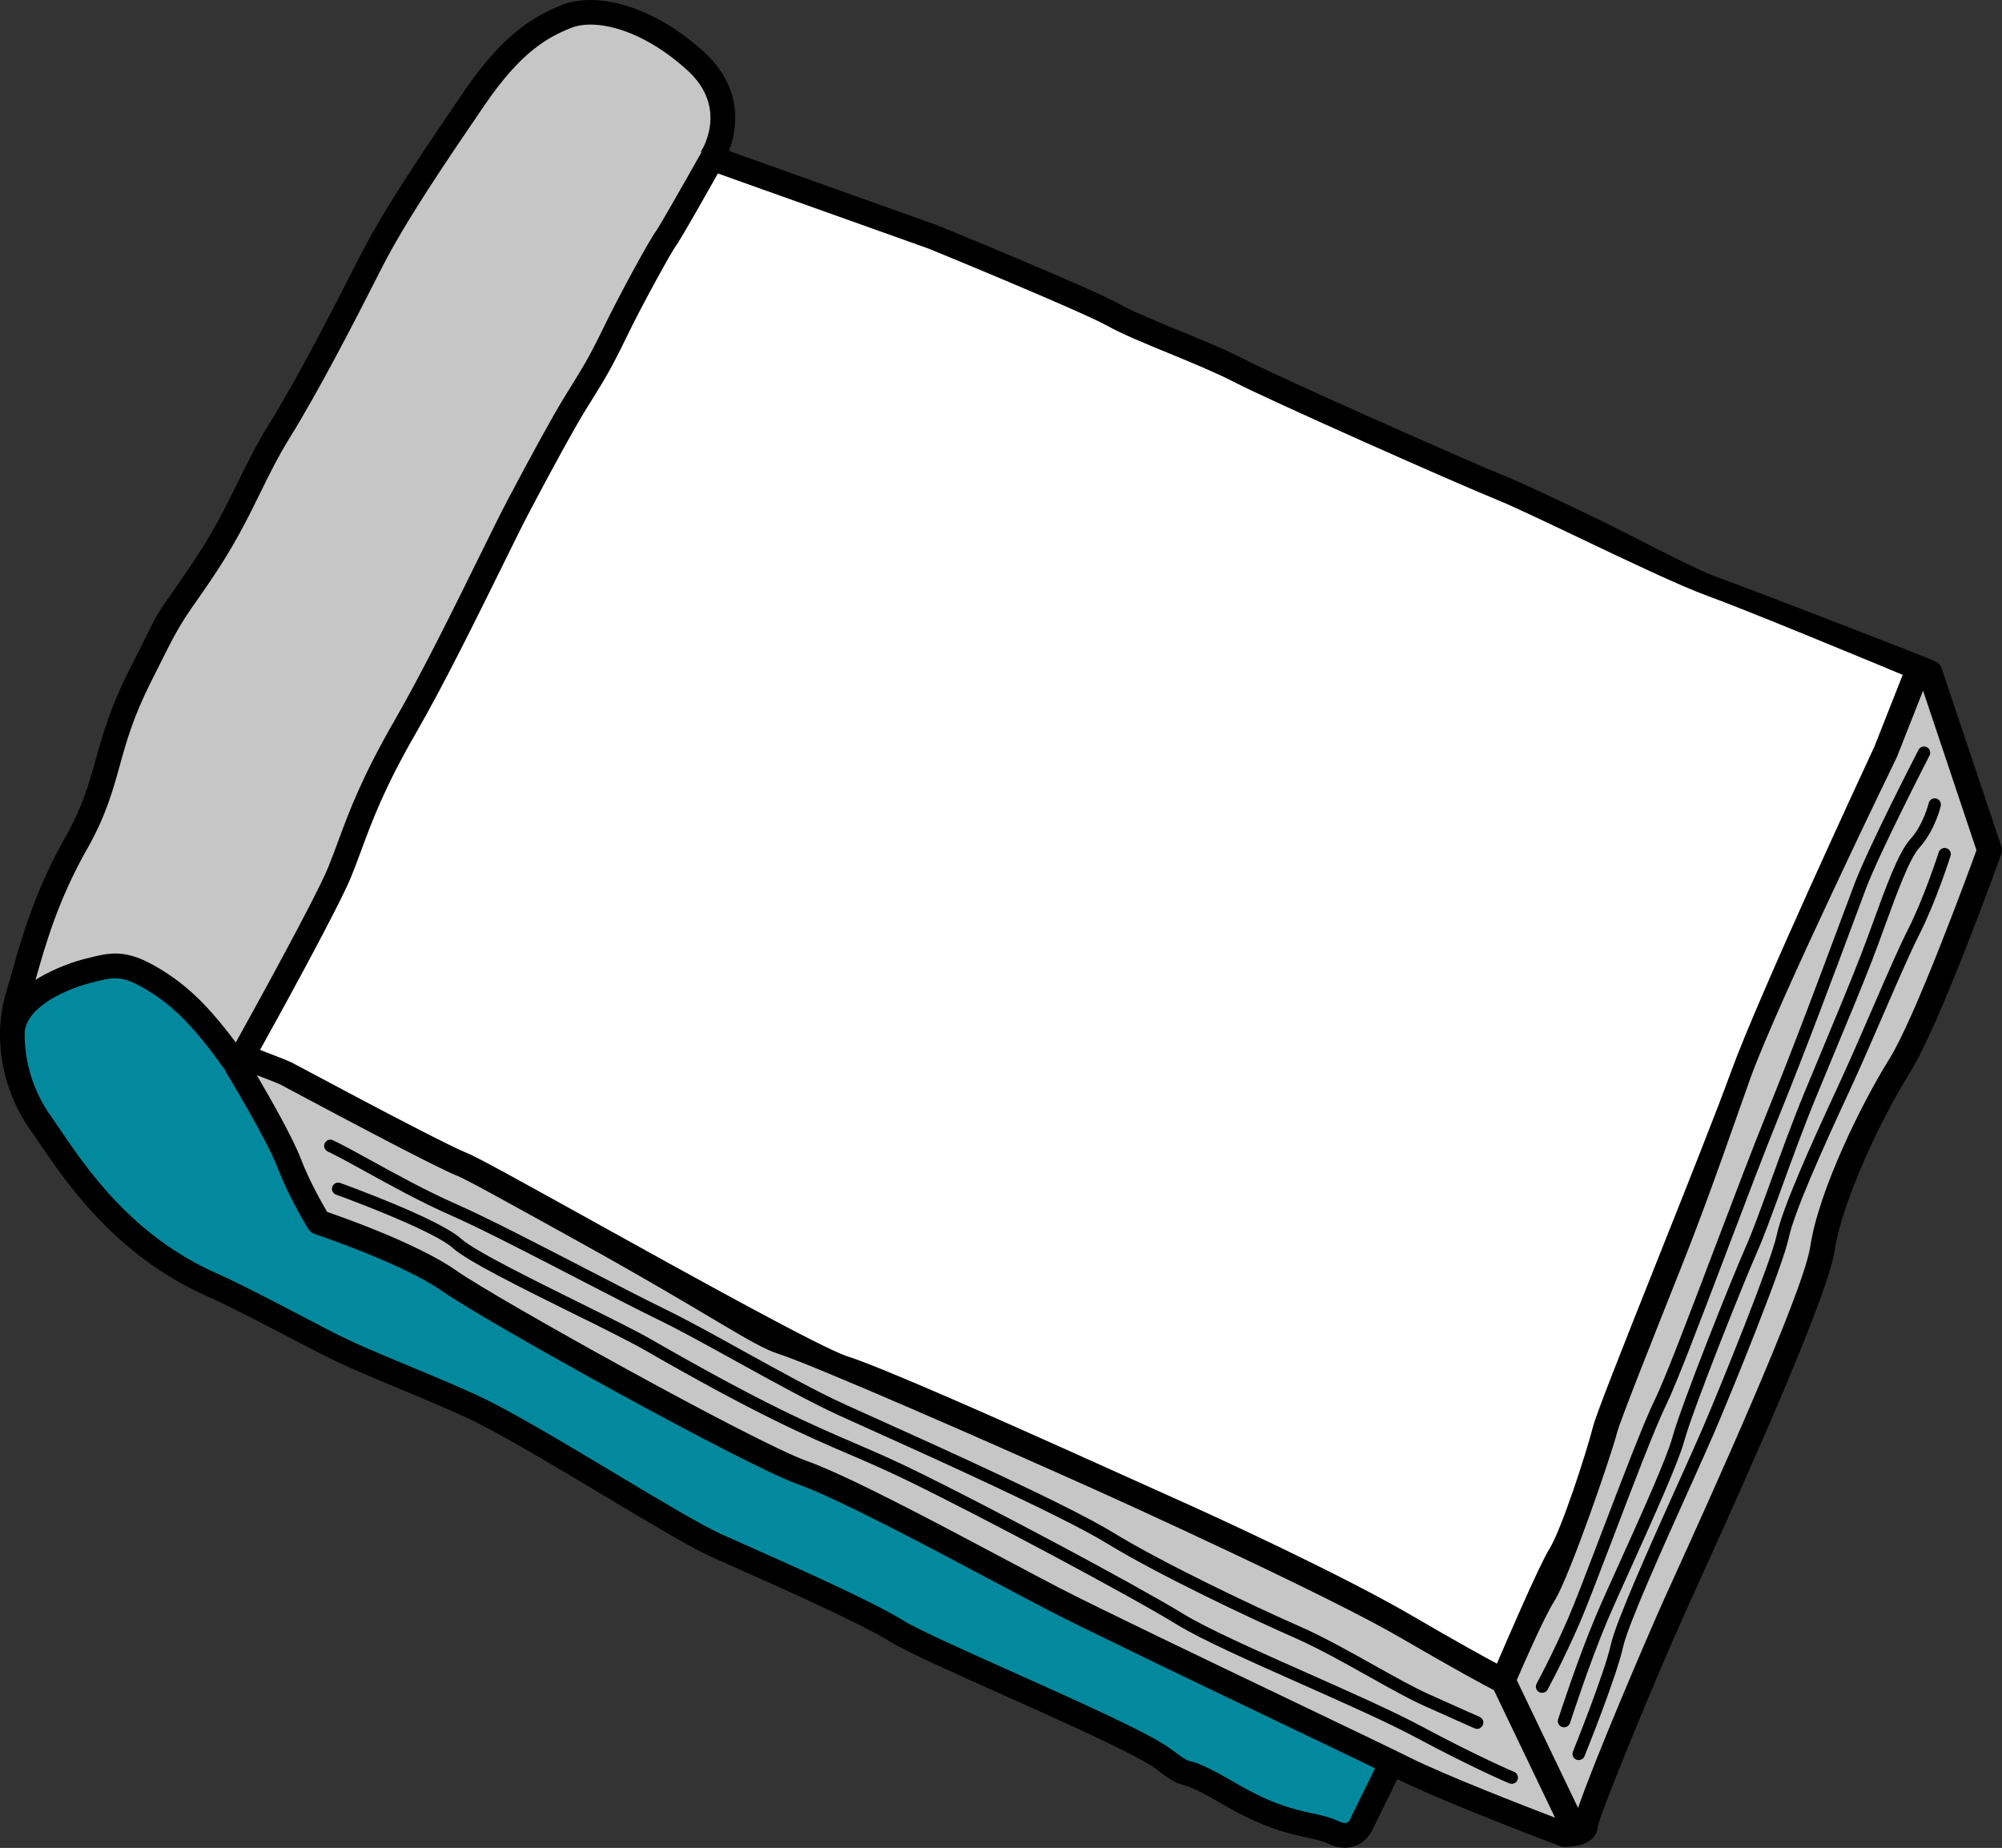
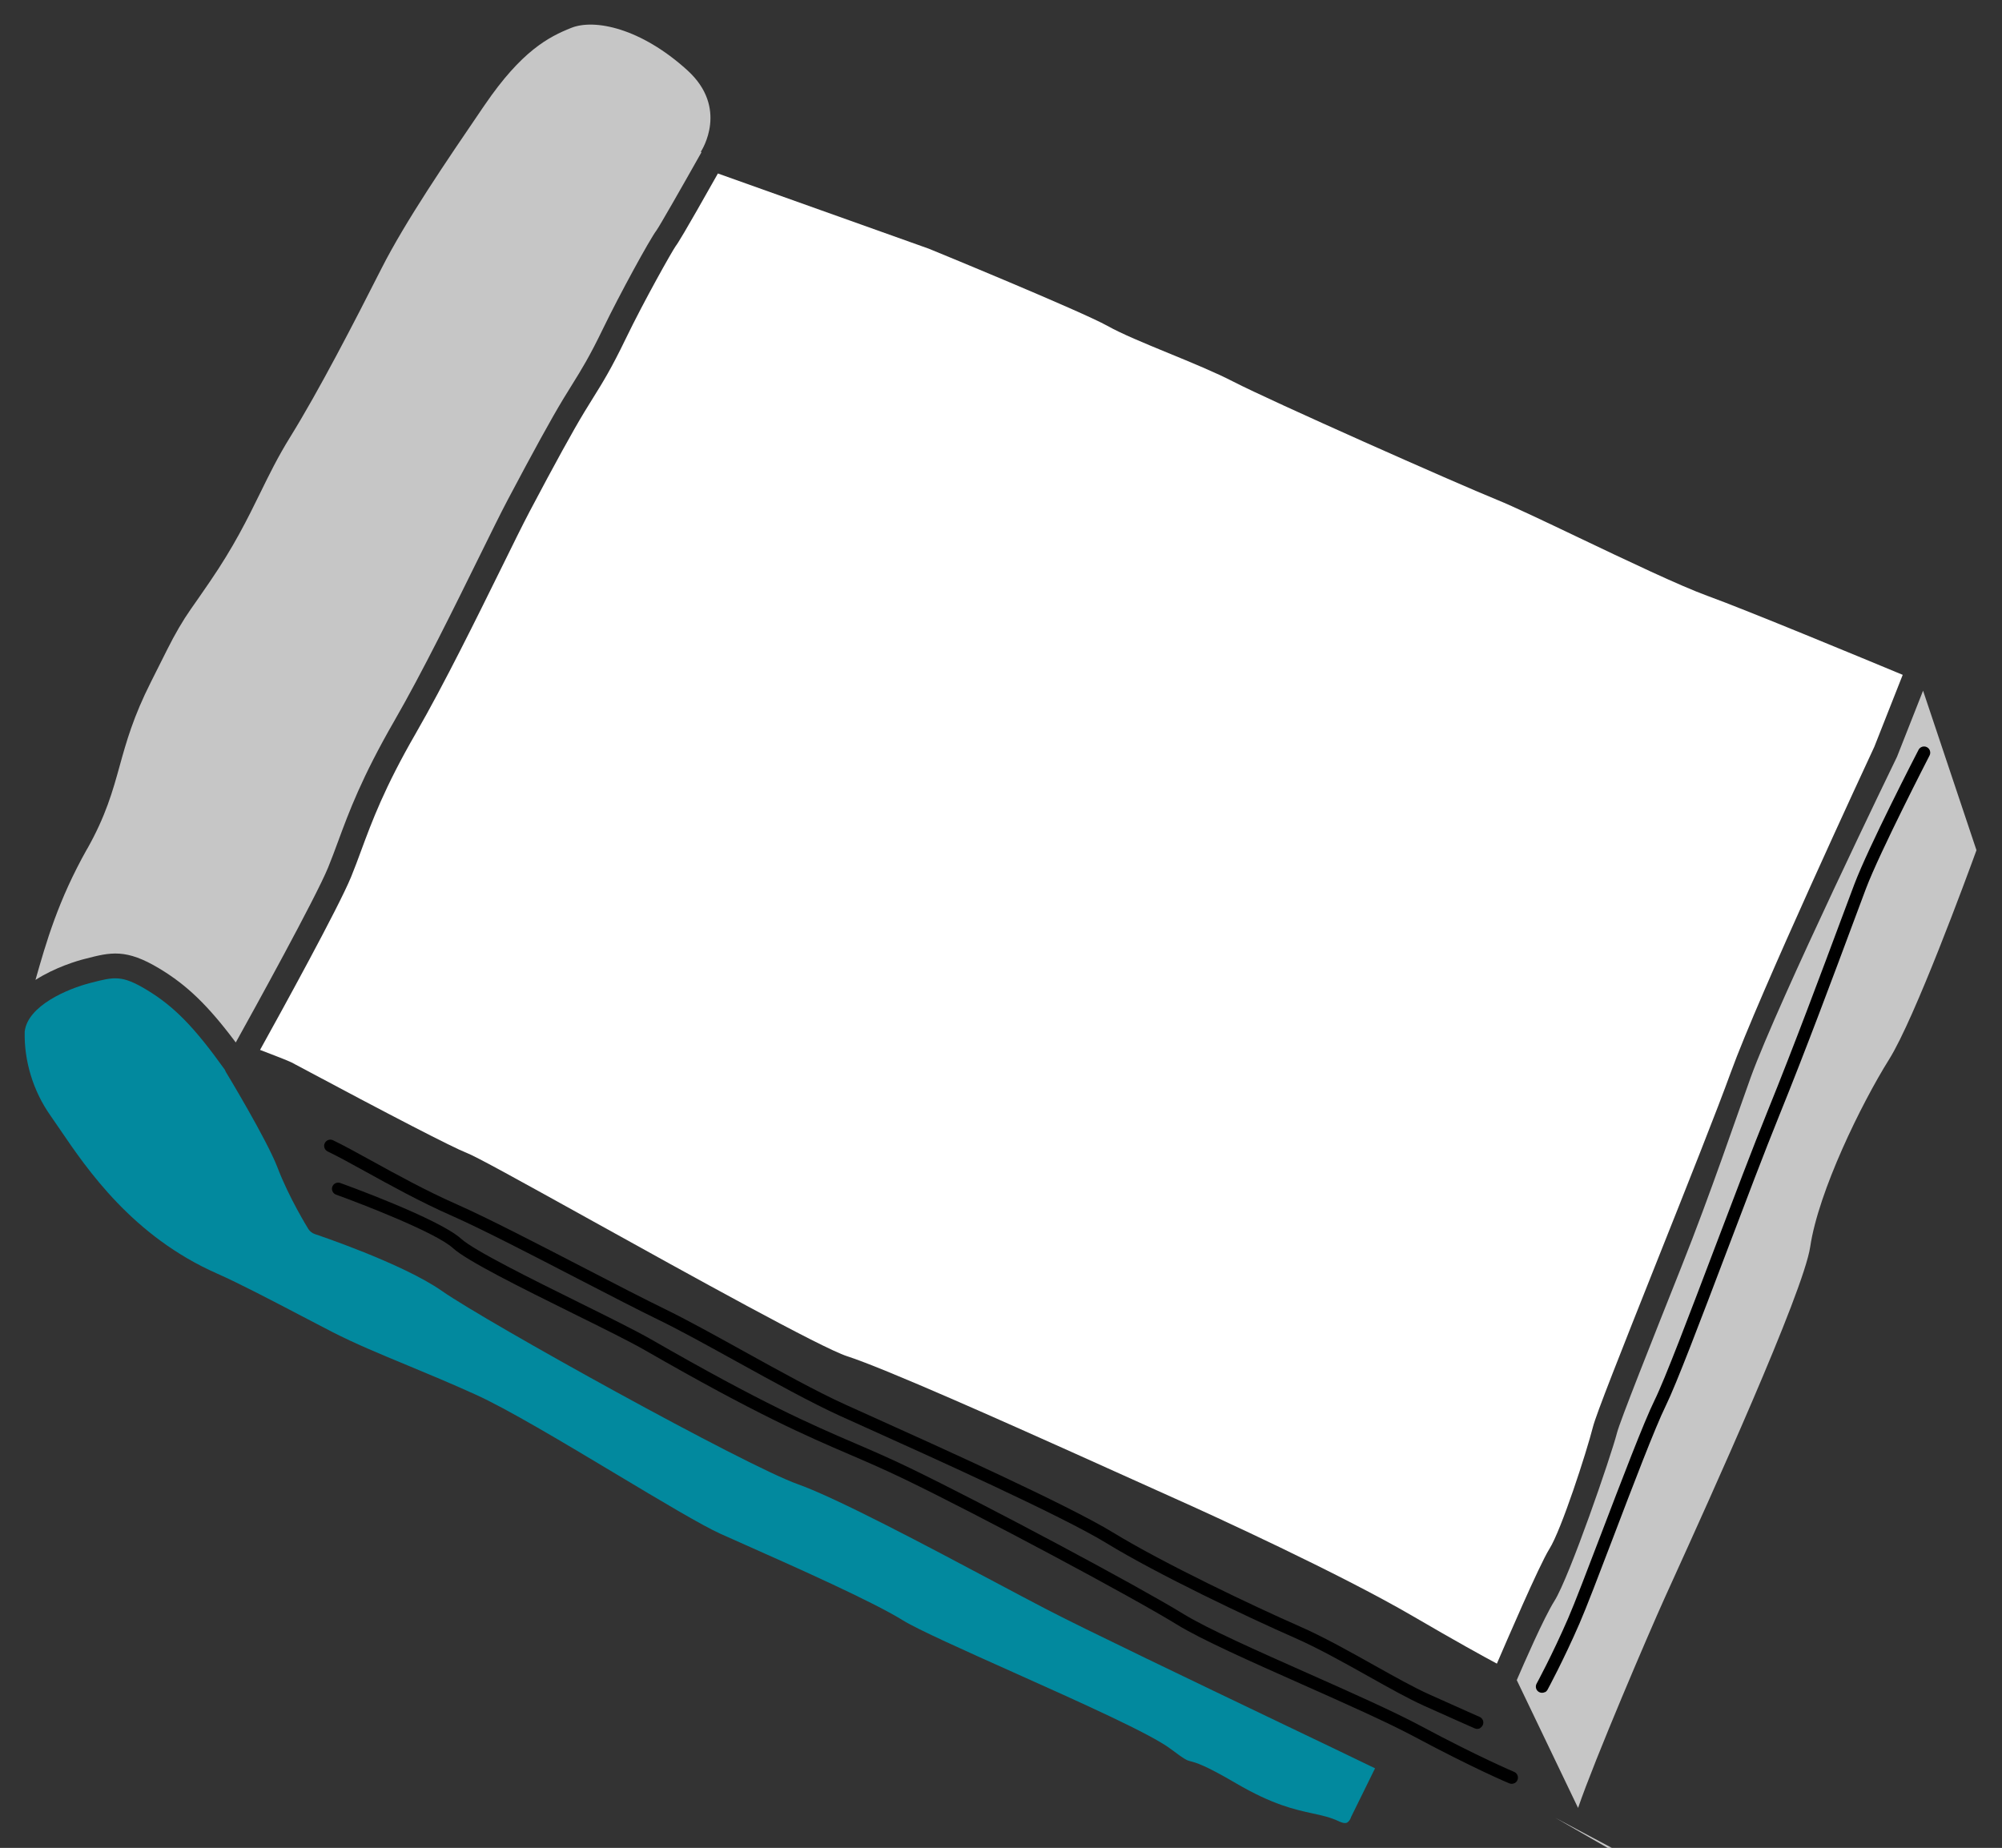
<svg xmlns="http://www.w3.org/2000/svg" id="Layer_2" viewBox="0 0 336.34 310.49">
  <rect x="0" y="0" width="336.34" height="310.49" fill="#333333" stroke="none" />
  <defs>
    <style>.cls-1{fill:#c6c6c6;}.cls-2{fill:#fff;}.cls-3{fill:#02899e;}</style>
  </defs>
  <g id="Paint_Splotch">
-     <path d="M325.03,111.11v-.02s-1.88-.79-1.88-.79c-1.1-.46-26.75-10.45-34.56-13.28-4.47-1.62-13.73-6.74-21.67-10.53-5.95-2.84-11.08-5.29-13.82-6.39-6.5-2.63-37.93-16.57-43.95-19.68-3.16-1.64-7.28-3.33-11.26-4.96-3.91-1.61-7.61-3.13-9.79-4.35-4.59-2.58-29.41-12.76-30.56-13.23l-35.09-12.52c1.67-4.21,2.12-10.92-4.2-16.65C109.04.37,99.65-1.26,94.43.82c-4.69,1.87-9.92,4.91-16.42,14.46l-.36.52c-6.15,9.02-13.13,19.25-17.28,27.44-4.57,9.02-10.42,20.35-15.17,28.02-2.15,3.46-3.65,6.53-5.24,9.77-2.1,4.27-4.27,8.69-8.14,14.36-1.44,2.11-2.44,3.53-3.18,4.59-2.17,3.1-2.21,3.16-4.29,7.35-.64,1.29-1.49,3-2.68,5.34-3.17,6.26-4.44,10.85-5.57,14.89-1.13,4.08-2.2,7.94-5.09,13.05-5.13,9.11-7.23,16.49-9.07,23-.32,1.14-.64,2.25-.96,3.34-2.21,7.43-.62,16.22,4.14,22.94.45.64.95,1.37,1.49,2.17,4.51,6.64,12.92,19.01,28.23,25.76,3.49,1.54,8.99,4.41,13.85,6.95,1.93,1.01,3.75,1.96,5.28,2.74,3.96,2.02,8.08,3.73,12.84,5.71,3.55,1.47,7.21,2.99,11.32,4.86,5.1,2.31,14.75,8.08,23.26,13.18,7.52,4.5,14.63,8.75,17.98,10.27,1.11.5,2.49,1.11,4.03,1.8,7.92,3.52,21.17,9.42,26.1,12.48,2.73,1.69,10.29,5.08,19.04,8.99,10.09,4.52,22.65,10.14,25.63,12.4,2.8,2.12,3.48,2.42,4.69,2.74.72.19,1.92.51,6.67,3.29,6.72,3.93,10.95,4.85,14.04,5.52,1.44.31,2.57.56,3.56,1.03,2.1,1,3.71.73,4.69.33.16-.07.32-.14.47-.22,1.52-.82,2.22-2.25,2.42-2.73l4.05-8.23c.07.04.16.08.23.11,7.59,3.79,26.32,10.86,27.11,11.15.23.09.47.13.71.13.8,0,2.53-.07,3.86-.79.33-.18.63-.4.9-.66.54-.56.85-1.27.87-2.02.55-2.58,9.72-24.96,15.04-36.71l1.32-2.91c10.34-22.76,22.35-49.83,23.43-57.14,1.16-7.84,7.48-21.62,12.67-29.9,4.93-7.87,14.88-35.44,15.3-36.61.16-.44.16-.92.02-1.37l-9.99-29.84c-.2-.61-.66-1.05-1.21-1.27Z" />
    <path class="cls-1" d="M14.64,142.65c3.13-5.56,4.27-9.65,5.47-13.98,1.12-4.05,2.29-8.23,5.27-14.13,1.19-2.35,2.04-4.06,2.69-5.36q1.97-3.95,3.98-6.82c.75-1.06,1.75-2.5,3.21-4.63,4.04-5.91,6.28-10.47,8.44-14.87,1.54-3.15,3-6.12,5.04-9.41,4.84-7.81,10.74-19.24,15.35-28.34,4.03-7.95,10.92-18.06,17-26.98l.36-.52c6.17-9.05,10.73-11.42,14.53-12.93,3.89-1.55,11.65.01,19.49,7.12,6.99,6.34,2.46,13.4,2.27,13.7l.11.08c-3.28,5.83-7.04,12.41-7.55,13.12h0c-1.15,1.51-6.26,10.89-8.93,16.4-2.34,4.85-3.69,7.01-5.24,9.5-.47.76-.97,1.55-1.51,2.45-2.03,3.36-4.99,8.75-9.34,16.97-1.16,2.19-2.86,5.66-4.84,9.67-4,8.12-9.47,19.25-14.19,27.43-5.47,9.5-7.6,15.24-9.47,20.31-.55,1.5-1.08,2.91-1.65,4.32-2.09,5.1-12.62,24.19-15.52,29.41-4.66-6.23-8.19-9.62-12.78-12.39-5.67-3.43-8.25-2.77-12.51-1.67l-.16.04c-1.18.3-4.87,1.38-8.2,3.51,1.78-6.26,3.8-13.36,8.66-21.99Z" />
    <path class="cls-3" d="M226.96,305.4l-.08.17c-.06.14-.3.57-.63.7-.39.15-.98-.09-1.3-.24-1.43-.68-2.84-.99-4.47-1.34-2.97-.65-6.67-1.45-12.82-5.05-5.25-3.07-6.67-3.45-7.71-3.72-.54-.14-.84-.22-3.25-2.04-3.36-2.54-15.1-7.8-26.44-12.88-8.26-3.7-16.06-7.19-18.55-8.73-5.17-3.21-18.06-8.94-26.6-12.74-1.54-.69-2.91-1.29-4.02-1.79-3.14-1.41-10.14-5.6-17.55-10.04-9.03-5.41-18.37-11-23.69-13.4-4.17-1.89-8.04-3.49-11.45-4.91-4.68-1.94-8.73-3.62-12.55-5.57-1.52-.78-3.32-1.72-5.24-2.73-4.91-2.57-10.48-5.48-14.1-7.08-14.22-6.26-21.89-17.55-26.47-24.29-.56-.83-1.07-1.58-1.54-2.24-2.96-4.18-4.47-9.27-4.35-14.14,0,0,0-.01,0-.02.51-4.33,7.17-7.17,11.03-8.16l.16-.04c3.84-.99,5.14-1.32,9.31,1.2,4.61,2.79,7.96,6.21,13.13,13.43.05.14.11.28.19.41.07.11,6.88,11.36,8.66,16.04,1.92,5.04,5.03,10.07,5.16,10.28.26.41.65.73,1.11.88.15.05,14.71,4.9,21.37,9.57,7.48,5.23,50.88,29.3,59.78,32.46,6.61,2.35,21.89,10.48,33.05,16.41,3.46,1.84,6.57,3.49,9,4.75,6.45,3.34,24.53,12,39.06,18.96,6.29,3.01,11.98,5.73,15.85,7.61l-4.08,8.29Z" />
-     <path class="cls-1" d="M261.29,305.43c-5.33-2.04-18.56-7.18-24.42-10.11-2.93-1.46-10.78-5.22-19.88-9.58-14.5-6.94-32.55-15.59-38.95-18.9-2.42-1.25-5.51-2.9-8.96-4.73-11.9-6.33-26.71-14.21-33.61-16.66-8.55-3.04-51.84-27.08-58.79-31.95-6.34-4.44-18.56-8.78-21.71-9.86-.87-1.47-3.03-5.27-4.43-8.94-1.37-3.58-5.21-10.31-7.4-14.05,1.96.75,3.59,1.39,3.91,1.55l.69.37c11.57,6.19,26.02,13.82,29.12,15.01,1.41.54,10.84,5.77,20.83,11.31,21.9,12.15,28.64,17.16,32.97,18.55,6.19,1.98,37.53,15.79,47.62,20.31,1.66.74,3.03,1.36,4,1.79,5.94,2.64,40.91,18.57,52.91,25.58,9.61,5.6,14.27,8.08,15.79,8.87l10.28,21.44Z" />
+     <path class="cls-1" d="M261.29,305.43l.69.37c11.57,6.19,26.02,13.82,29.12,15.01,1.41.54,10.84,5.77,20.83,11.31,21.9,12.15,28.64,17.16,32.97,18.55,6.19,1.98,37.53,15.79,47.62,20.31,1.66.74,3.03,1.36,4,1.79,5.94,2.64,40.91,18.57,52.91,25.58,9.61,5.6,14.27,8.08,15.79,8.87l10.28,21.44Z" />
    <path class="cls-2" d="M251.48,279.53c-2.3-1.23-6.77-3.69-14.16-8-12.17-7.1-33.87-17.05-39.83-19.7-.97-.43-15.82-7.13-17.48-7.87-10.15-4.55-31.28-14.02-37.69-16.08-4.29-1.38-26.42-13.65-42.59-22.62-12.57-6.97-19.76-10.95-21.36-11.56-2.24-.86-12.68-6.25-28.65-14.79l-.71-.38c-.55-.29-3.15-1.29-5.32-2.12,3.43-6.18,13.2-23.94,15.3-29.08.6-1.47,1.14-2.92,1.7-4.45,1.82-4.91,3.87-10.48,9.17-19.67,4.78-8.3,10.29-19.5,14.32-27.67,1.96-3.98,3.65-7.42,4.78-9.56,4.3-8.14,7.23-13.47,9.22-16.76.53-.88,1.02-1.66,1.48-2.4,1.62-2.6,3.02-4.84,5.46-9.89,3.06-6.34,7.78-14.71,8.41-15.6.29-.36,1.29-1.9,7.08-12.18l35.44,12.64c.26.1,25.64,10.52,30.01,12.97,2.39,1.34,6.21,2.91,10.24,4.57,3.9,1.6,7.93,3.26,10.93,4.81,6.19,3.2,37.41,17.06,44.3,19.85,2.62,1.06,7.95,3.6,13.59,6.29,8.03,3.83,17.13,8.17,21.79,9.86,6.51,2.36,26.5,10.65,32.75,13.25l-4.77,12.09c-1.11,2.38-19.44,41.82-24.12,54.73-2.24,6.19-7.28,18.86-12.16,31.11-6.49,16.31-10.47,26.37-10.99,28.43-1.08,4.26-5.31,17.32-7.31,20.49-1.73,2.75-7.37,15.92-8.84,19.31Z" />
    <path class="cls-1" d="M332.05,142.86c-1.58,4.35-10.38,28.29-14.67,35.13-4.67,7.46-11.87,22.16-13.26,31.5-1.14,7.67-17.1,42.8-23.1,56.03l-1.32,2.91c-2.7,5.97-11.8,27.21-14.58,35.35l-10.3-21.48c1.15-2.67,4.54-10.46,6.32-13.29,2.54-4.04,9.56-24.48,10.52-28.26.5-1.95,5.75-15.15,10.83-27.92,4.89-12.28,9.36-25.52,11.62-31.77,4.66-12.86,24.39-53.49,24.59-53.9l4.38-11.11,8.97,26.8Z" />
    <path d="M254.47,299.6c-.27.14-.59.17-.9.05-.06-.02-5.93-2.48-15.87-7.8-4.55-2.44-11.83-5.67-18.86-8.8-8.75-3.89-17.02-7.56-21.14-10.1-7.64-4.7-33.26-18.38-45.68-24.38-3.44-1.66-6.29-2.89-9.31-4.19-7.23-3.11-15.43-6.63-34.32-17.49-2.46-1.42-7.1-3.72-12.02-6.15-8.81-4.36-17.91-8.87-20.29-11.04-2.85-2.59-15.13-7.35-19.62-8.97-.54-.2-.82-.79-.63-1.33.19-.54.79-.82,1.33-.63.68.24,16.58,5.99,20.32,9.38,2.17,1.97,11.95,6.82,19.82,10.71,4.94,2.45,9.61,4.76,12.13,6.21,18.78,10.8,26.92,14.3,34.1,17.39,3.04,1.31,5.91,2.54,9.39,4.23,12.47,6.03,38.19,19.76,45.87,24.48,4.01,2.47,12.59,6.28,20.9,9.97,7.07,3.14,14.39,6.39,19,8.86,9.84,5.27,15.63,7.69,15.69,7.72.53.22.78.83.56,1.36-.09.23-.26.41-.46.52Z" />
    <path d="M248.68,290.37c-.27.15-.61.17-.92.04,0,0-2.99-1.31-8.57-3.82-2.57-1.16-5.82-2.98-9.26-4.91-4.19-2.35-8.52-4.77-12.43-6.49-7.66-3.36-23.01-10.64-31.6-15.9-7.53-4.61-29.92-14.69-40.68-19.54-1.6-.72-2.98-1.34-4.07-1.84-4.86-2.21-11.17-5.7-17.28-9.07-4.94-2.73-9.6-5.31-13.24-7.08-3.26-1.58-8.11-4.09-13.24-6.74-7.72-4-16.47-8.53-21.46-10.73-5.25-2.31-10.39-5.15-14.53-7.44-2.49-1.38-4.65-2.56-6.35-3.38-.52-.25-.74-.87-.49-1.39.25-.52.87-.74,1.39-.49,1.75.84,3.93,2.04,6.45,3.43,4.1,2.26,9.21,5.08,14.37,7.35,5.04,2.22,13.83,6.77,21.58,10.78,5.12,2.65,9.96,5.15,13.19,6.72,3.69,1.79,8.38,4.38,13.34,7.13,6.07,3.36,12.34,6.83,17.13,9,1.09.49,2.46,1.11,4.06,1.83,11.63,5.24,33.27,14.99,40.91,19.66,8.5,5.2,23.74,12.43,31.34,15.77,4,1.75,8.38,4.21,12.61,6.58,3.4,1.9,6.61,3.7,9.1,4.82,5.56,2.5,8.55,3.82,8.55,3.82.53.23.77.85.53,1.37-.1.22-.26.39-.46.5Z" />
    <path d="M259.56,284.31c-.3.16-.67.17-.99,0-.51-.27-.69-.91-.42-1.41.03-.05,2.65-4.88,5.29-10.96,1.1-2.52,3.27-8.22,5.57-14.24,3.36-8.8,7.16-18.76,8.95-22.4,1.72-3.48,5.83-14.32,10.18-25.78,3.14-8.27,6.38-16.81,8.81-22.8,4.45-10.97,9.24-23.83,12.41-32.34.89-2.39,1.63-4.38,2.17-5.79,2.37-6.27,10.44-21.94,10.79-22.6.26-.51.89-.71,1.4-.45s.71.89.45,1.4c-.08.16-8.36,16.22-10.69,22.38-.53,1.41-1.27,3.39-2.16,5.78-3.17,8.52-7.97,21.4-12.43,32.4-2.42,5.96-5.66,14.5-8.79,22.76-4.37,11.52-8.5,22.39-10.26,25.97-1.75,3.55-5.54,13.47-8.87,22.22-2.31,6.05-4.49,11.77-5.61,14.33-2.68,6.17-5.34,11.08-5.37,11.13-.1.18-.25.33-.42.42Z" />
-     <path d="M263.26,290.1c-.24.13-.53.17-.82.08-.55-.18-.85-.76-.67-1.31.03-.1,3.25-10.05,6.26-17.17.97-2.31,2.53-5.76,4.19-9.42,3.46-7.67,7.78-17.22,8.74-20.76,1.46-5.35,10.02-26.83,12.35-32.07,1.1-2.46,2.47-6.26,4.07-10.66,1.74-4.8,3.71-10.24,5.85-15.42,1.17-2.84,2.22-5.35,3.18-7.65,2.35-5.64,4.2-10.1,6.09-14.91.7-1.78,1.41-3.74,2.17-5.82,2.2-6.06,4.29-11.79,6.24-13.95,2.25-2.48,3.1-6.05,3.11-6.09.13-.56.69-.91,1.25-.78.56.13.91.69.78,1.25-.04.17-.97,4.13-3.6,7.02-1.68,1.85-3.88,7.91-5.83,13.26-.76,2.09-1.48,4.07-2.18,5.87-1.89,4.84-3.75,9.3-6.1,14.95-.96,2.3-2,4.81-3.17,7.65-2.12,5.14-4.09,10.55-5.82,15.33-1.61,4.43-3,8.26-4.12,10.79-2.31,5.2-10.81,26.5-12.25,31.77-1.01,3.7-5.18,12.93-8.85,21.07-1.65,3.65-3.2,7.09-4.17,9.37-2.97,7.04-6.16,16.9-6.19,17-.09.26-.27.47-.49.6Z" />
-     <path d="M265.72,295.61c-.26.14-.59.17-.89.05-.53-.22-.79-.82-.57-1.36.05-.13,5.27-13.04,6.39-18.06.87-3.89,6.73-16.92,11.44-27.38,1.63-3.63,3.05-6.77,3.93-8.82,3.19-7.43,11.51-28,12.45-32.43.96-4.55,5.47-14.63,10.21-24.85,2.14-4.62,4.27-9.54,6.15-13.89,2.26-5.23,4.22-9.74,5.72-12.7,2.7-5.31,5.14-12.89,5.16-12.97.18-.55.76-.85,1.31-.67s.85.76.67,1.31c-.1.32-2.51,7.82-5.29,13.28-1.47,2.9-3.42,7.39-5.67,12.58-1.89,4.36-4.02,9.3-6.17,13.94-4.46,9.62-9.14,20.05-10.06,24.41-.98,4.63-9.25,25.11-12.57,32.82-.89,2.07-2.3,5.21-3.94,8.85-4.42,9.83-10.49,23.3-11.3,26.98-1.16,5.19-6.27,17.85-6.49,18.39-.09.23-.26.41-.47.52Z" />
  </g>
</svg>